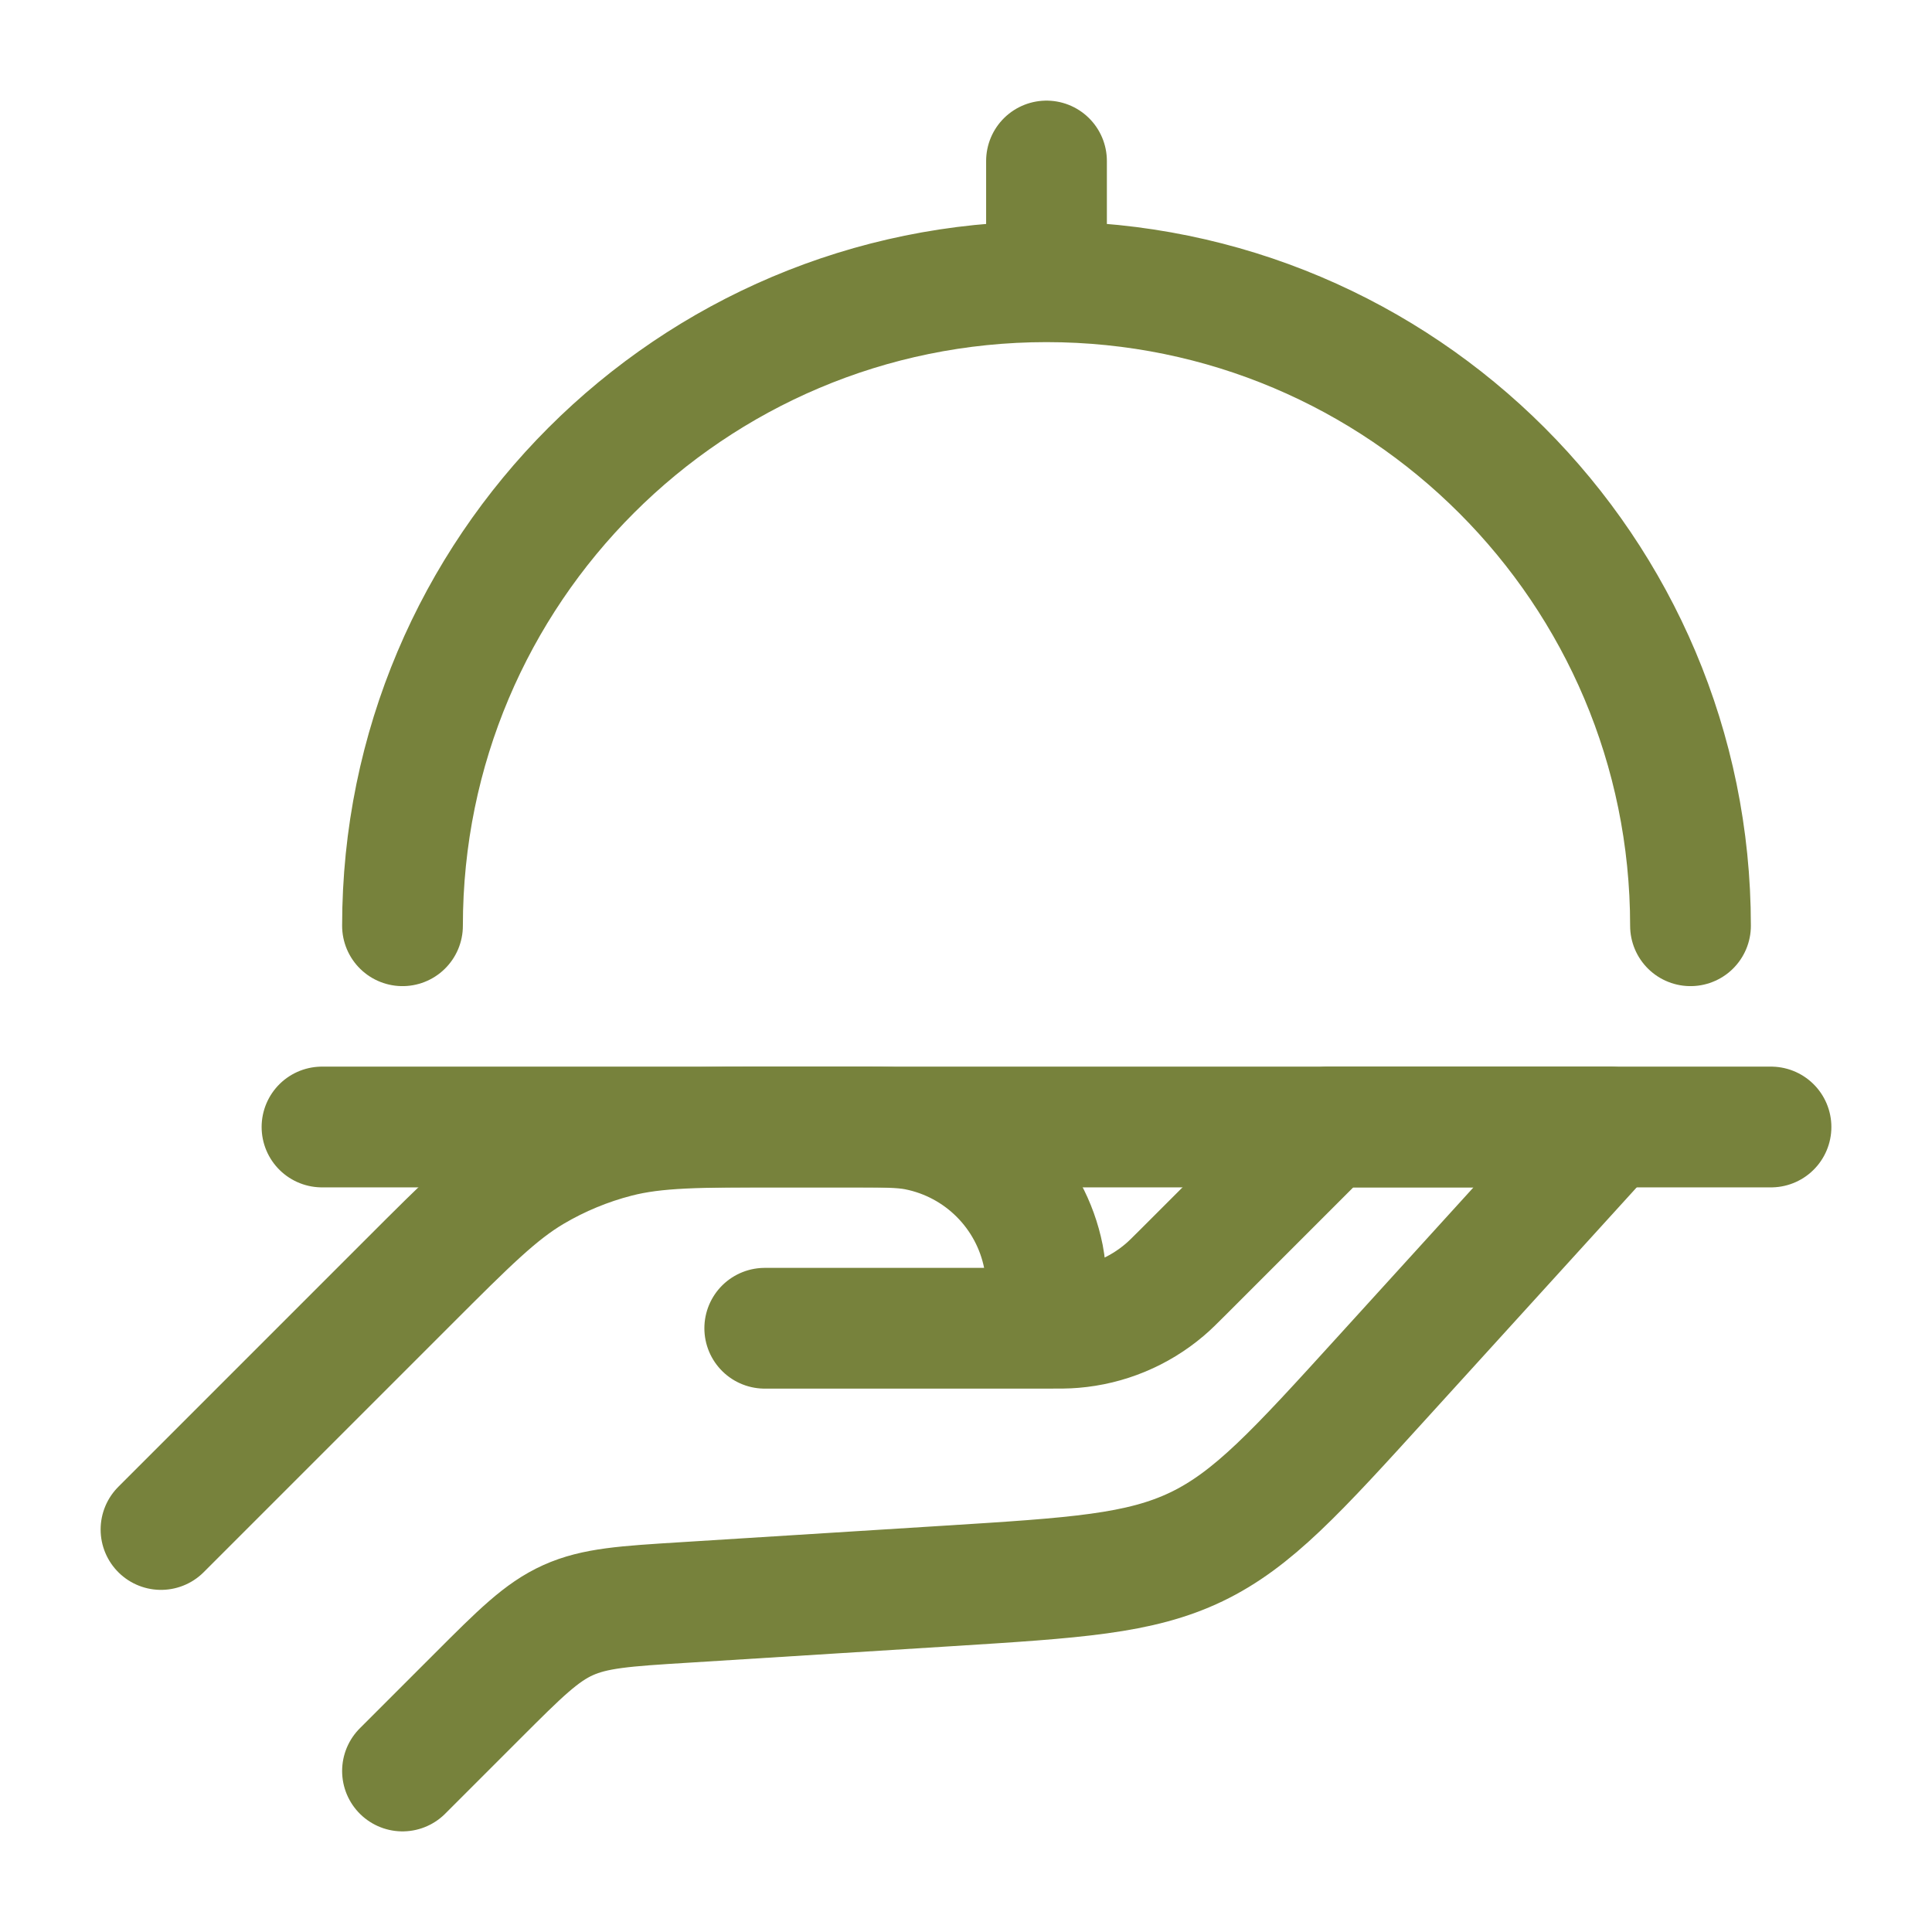
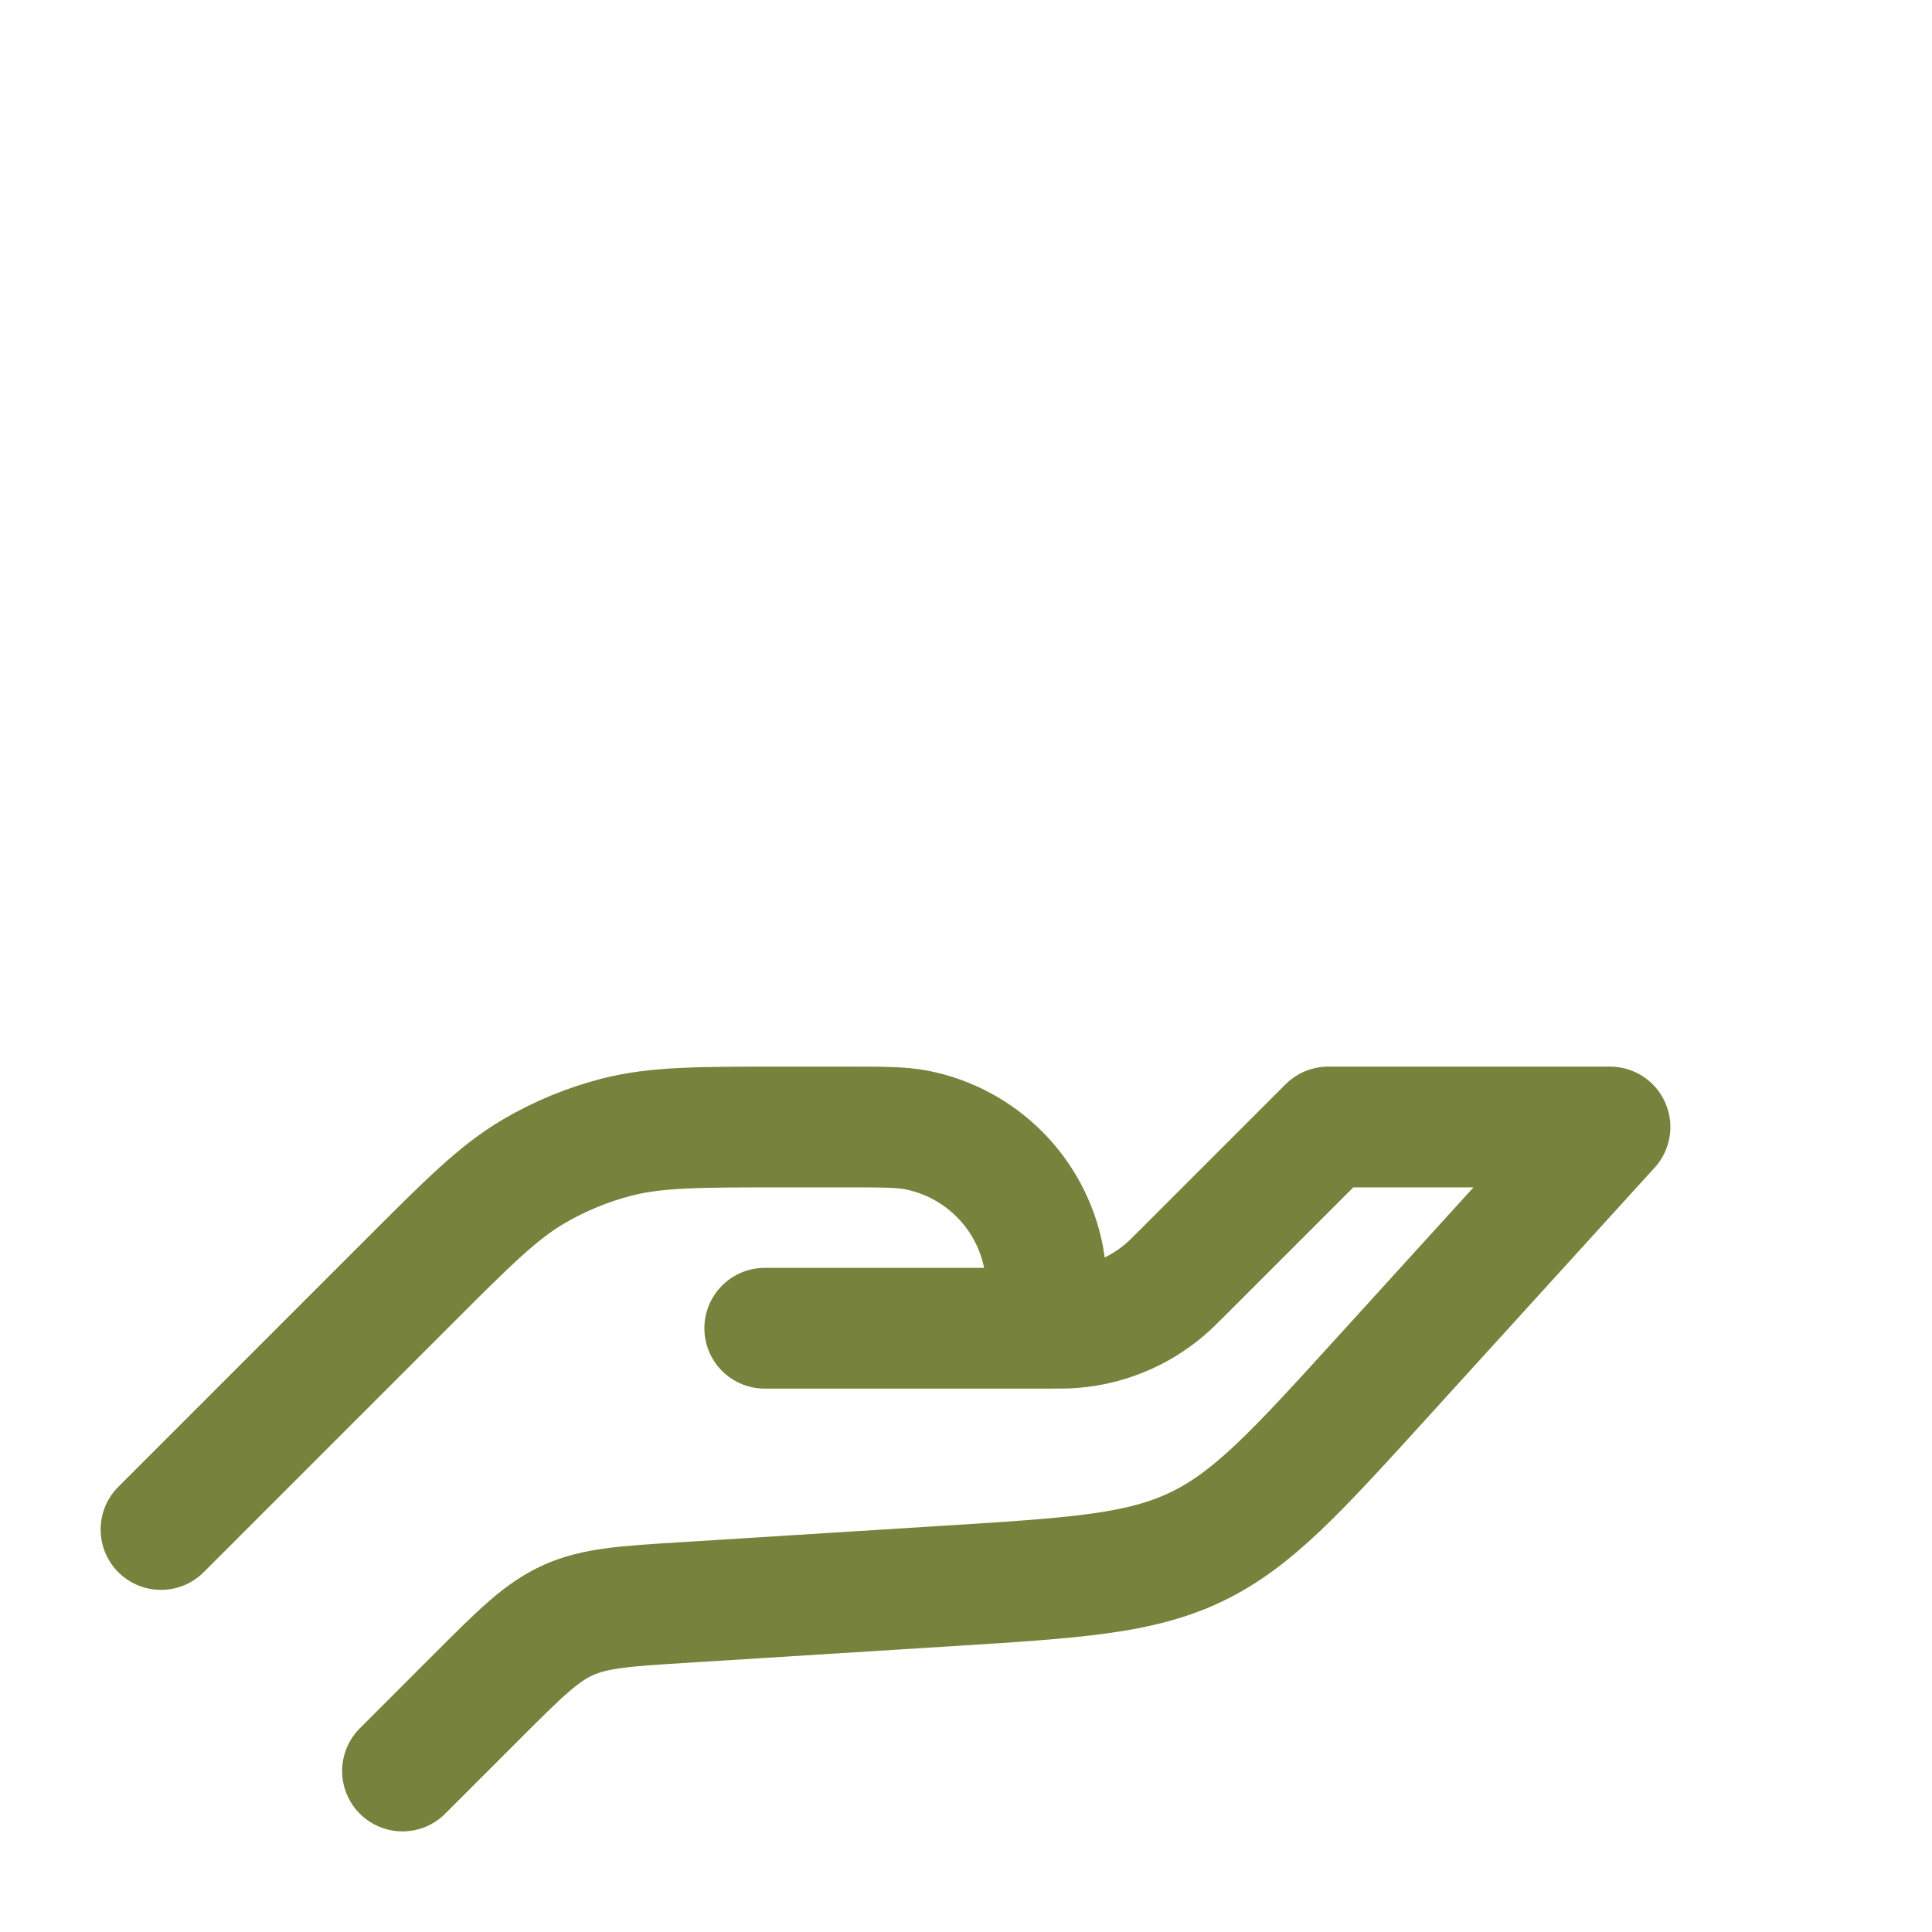
<svg xmlns="http://www.w3.org/2000/svg" width="24" height="24" viewBox="0 0 24 24" fill="none">
-   <path d="M4 14H22" stroke="#77823C" stroke-width="1.5" stroke-linecap="round" stroke-linejoin="round" />
  <path d="M5 22L5.931 21.069C6.459 20.541 6.724 20.276 7.057 20.126C7.39 19.976 7.763 19.952 8.509 19.906L11.762 19.702C13.36 19.602 14.16 19.552 14.863 19.215C15.566 18.877 16.105 18.284 17.182 17.099L20 14H16.5L14.707 15.793C14.588 15.912 14.528 15.972 14.466 16.024C14.147 16.295 13.751 16.459 13.334 16.493C13.253 16.5 13.169 16.5 13 16.5M13 16.5C13 16.035 13 15.803 12.962 15.61C12.804 14.816 12.184 14.196 11.39 14.038C11.197 14 10.965 14 10.5 14H9.718C8.673 14 8.151 14 7.661 14.126C7.296 14.22 6.946 14.365 6.622 14.556C6.186 14.814 5.817 15.183 5.078 15.922L2 19M13 16.5H9.5" stroke="#77823C" stroke-width="1.5" stroke-linecap="round" stroke-linejoin="round" />
-   <path d="M5 11.5C5 7.082 8.582 3.5 13 3.5M13 3.5C17.418 3.5 21 7.082 21 11.5M13 3.5V2" stroke="#77823C" stroke-width="1.5" stroke-linecap="round" stroke-linejoin="round" />
</svg>